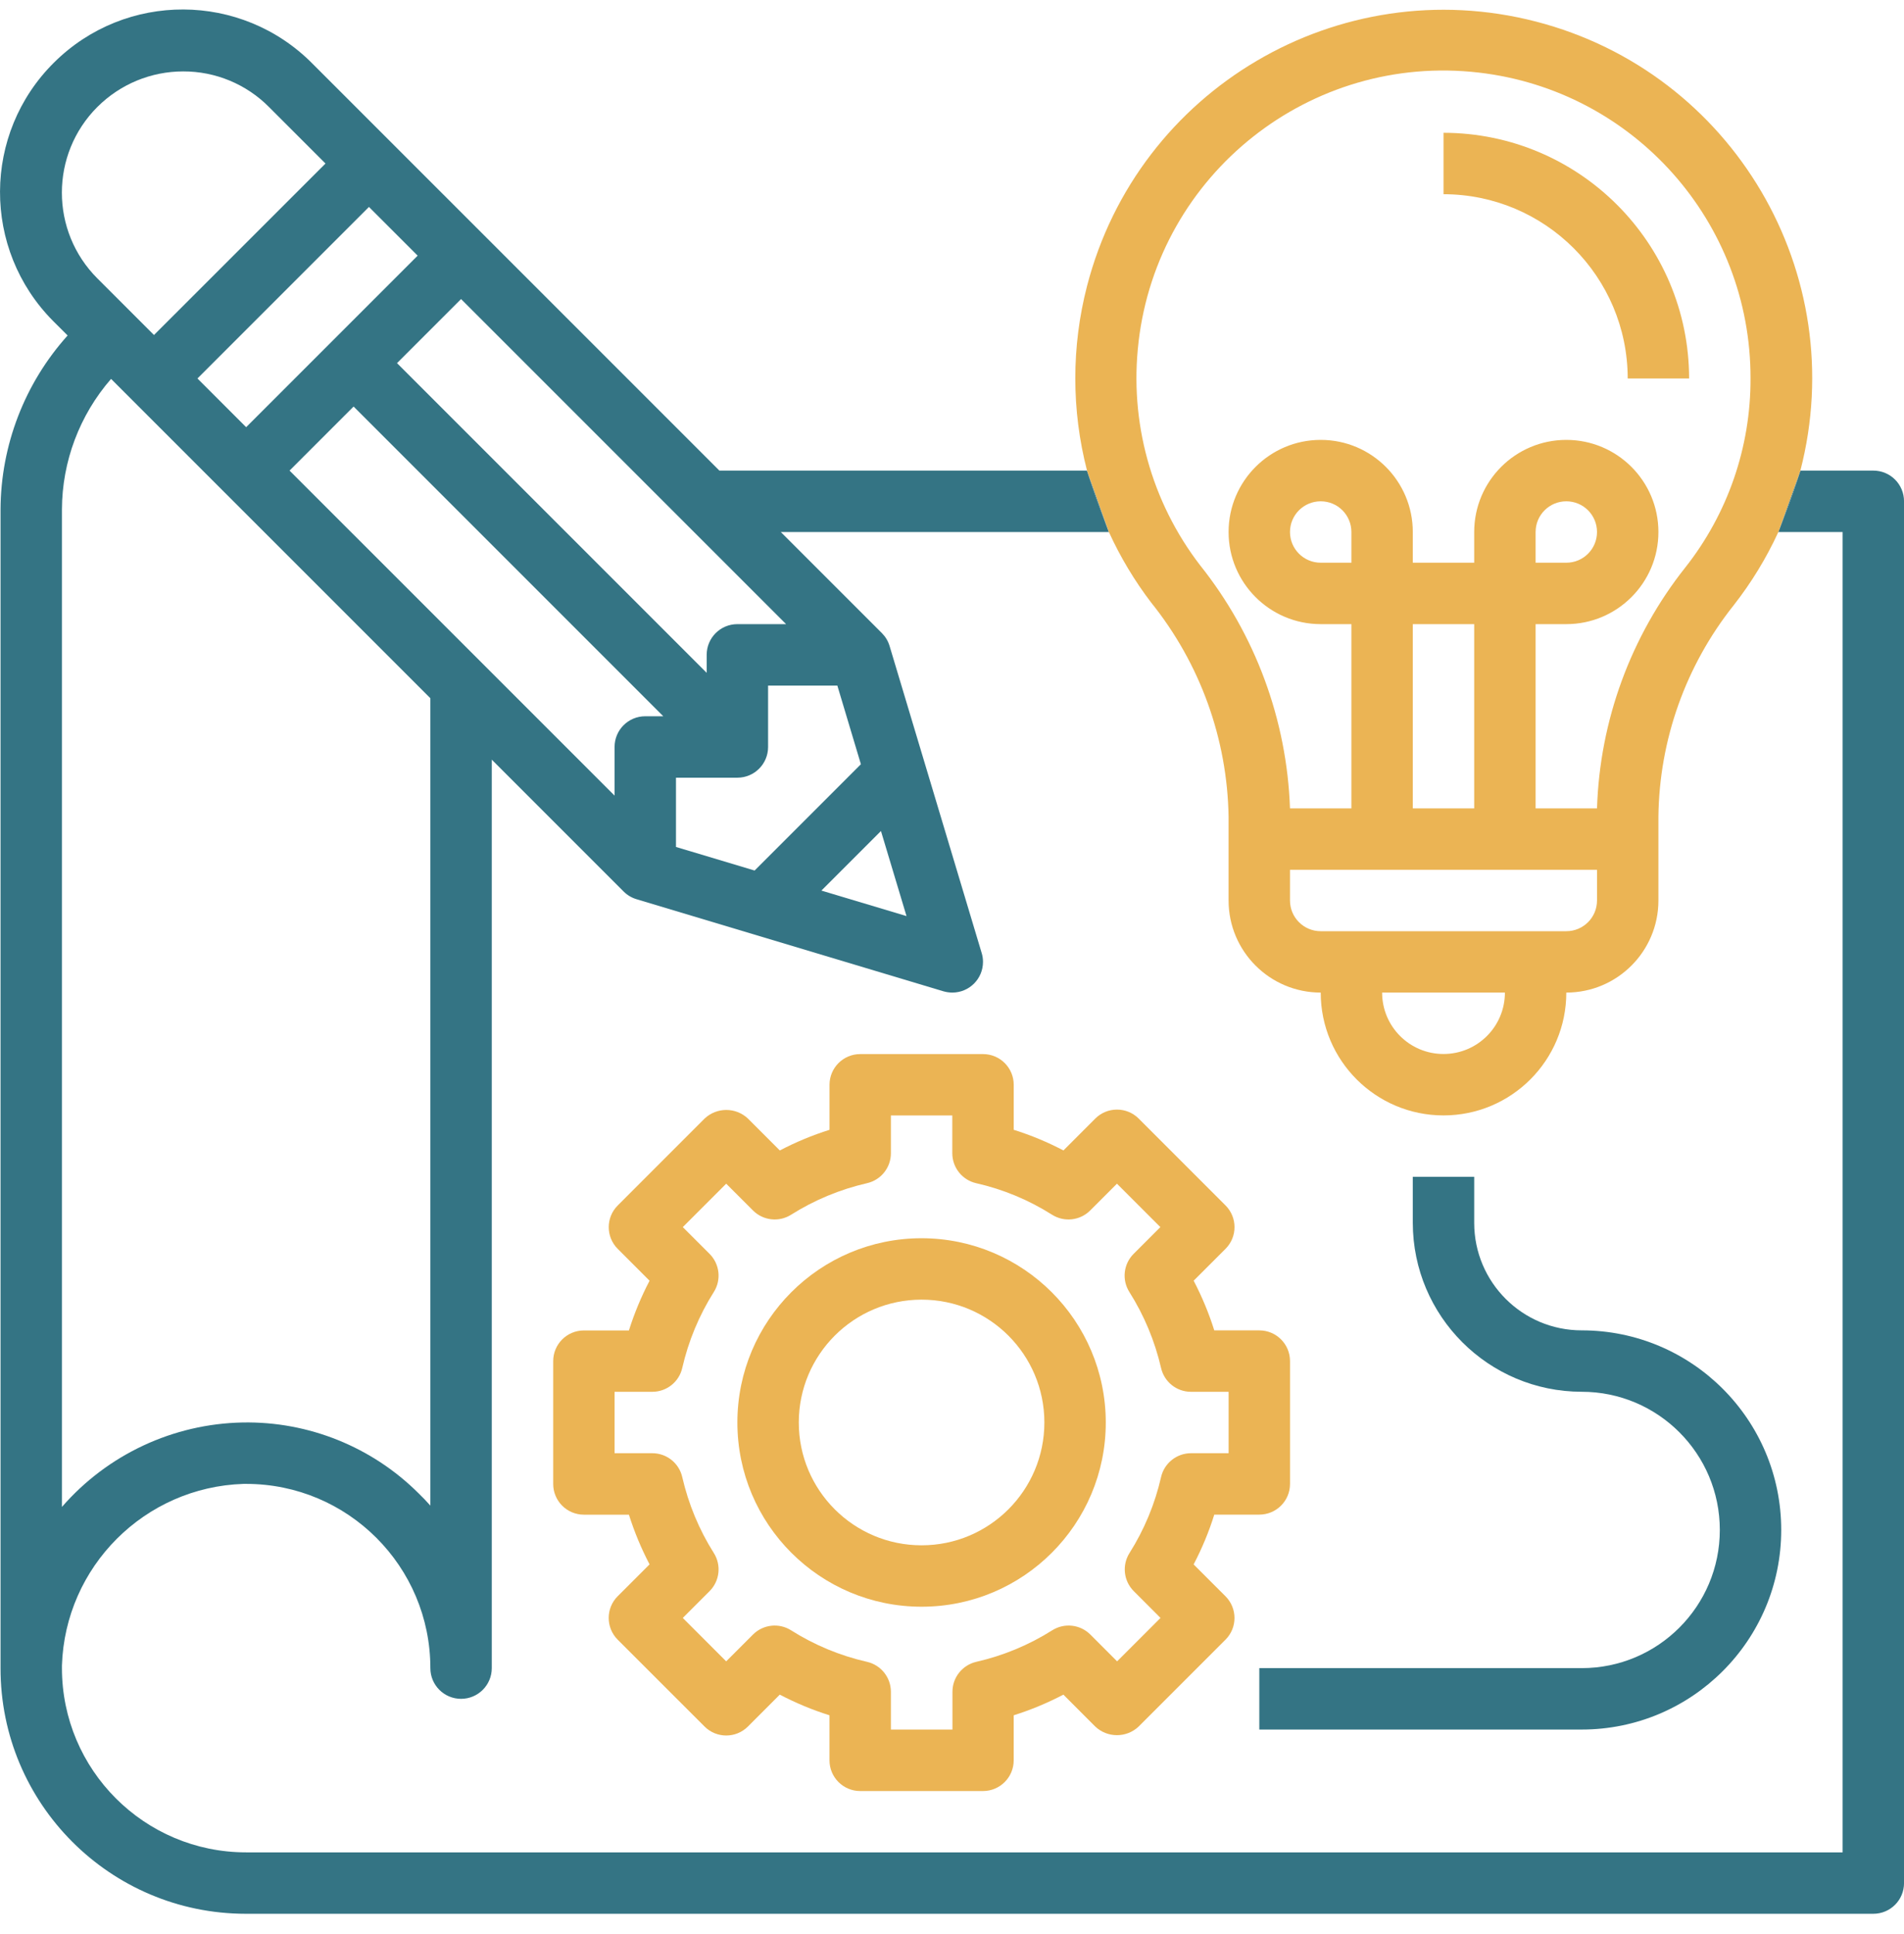
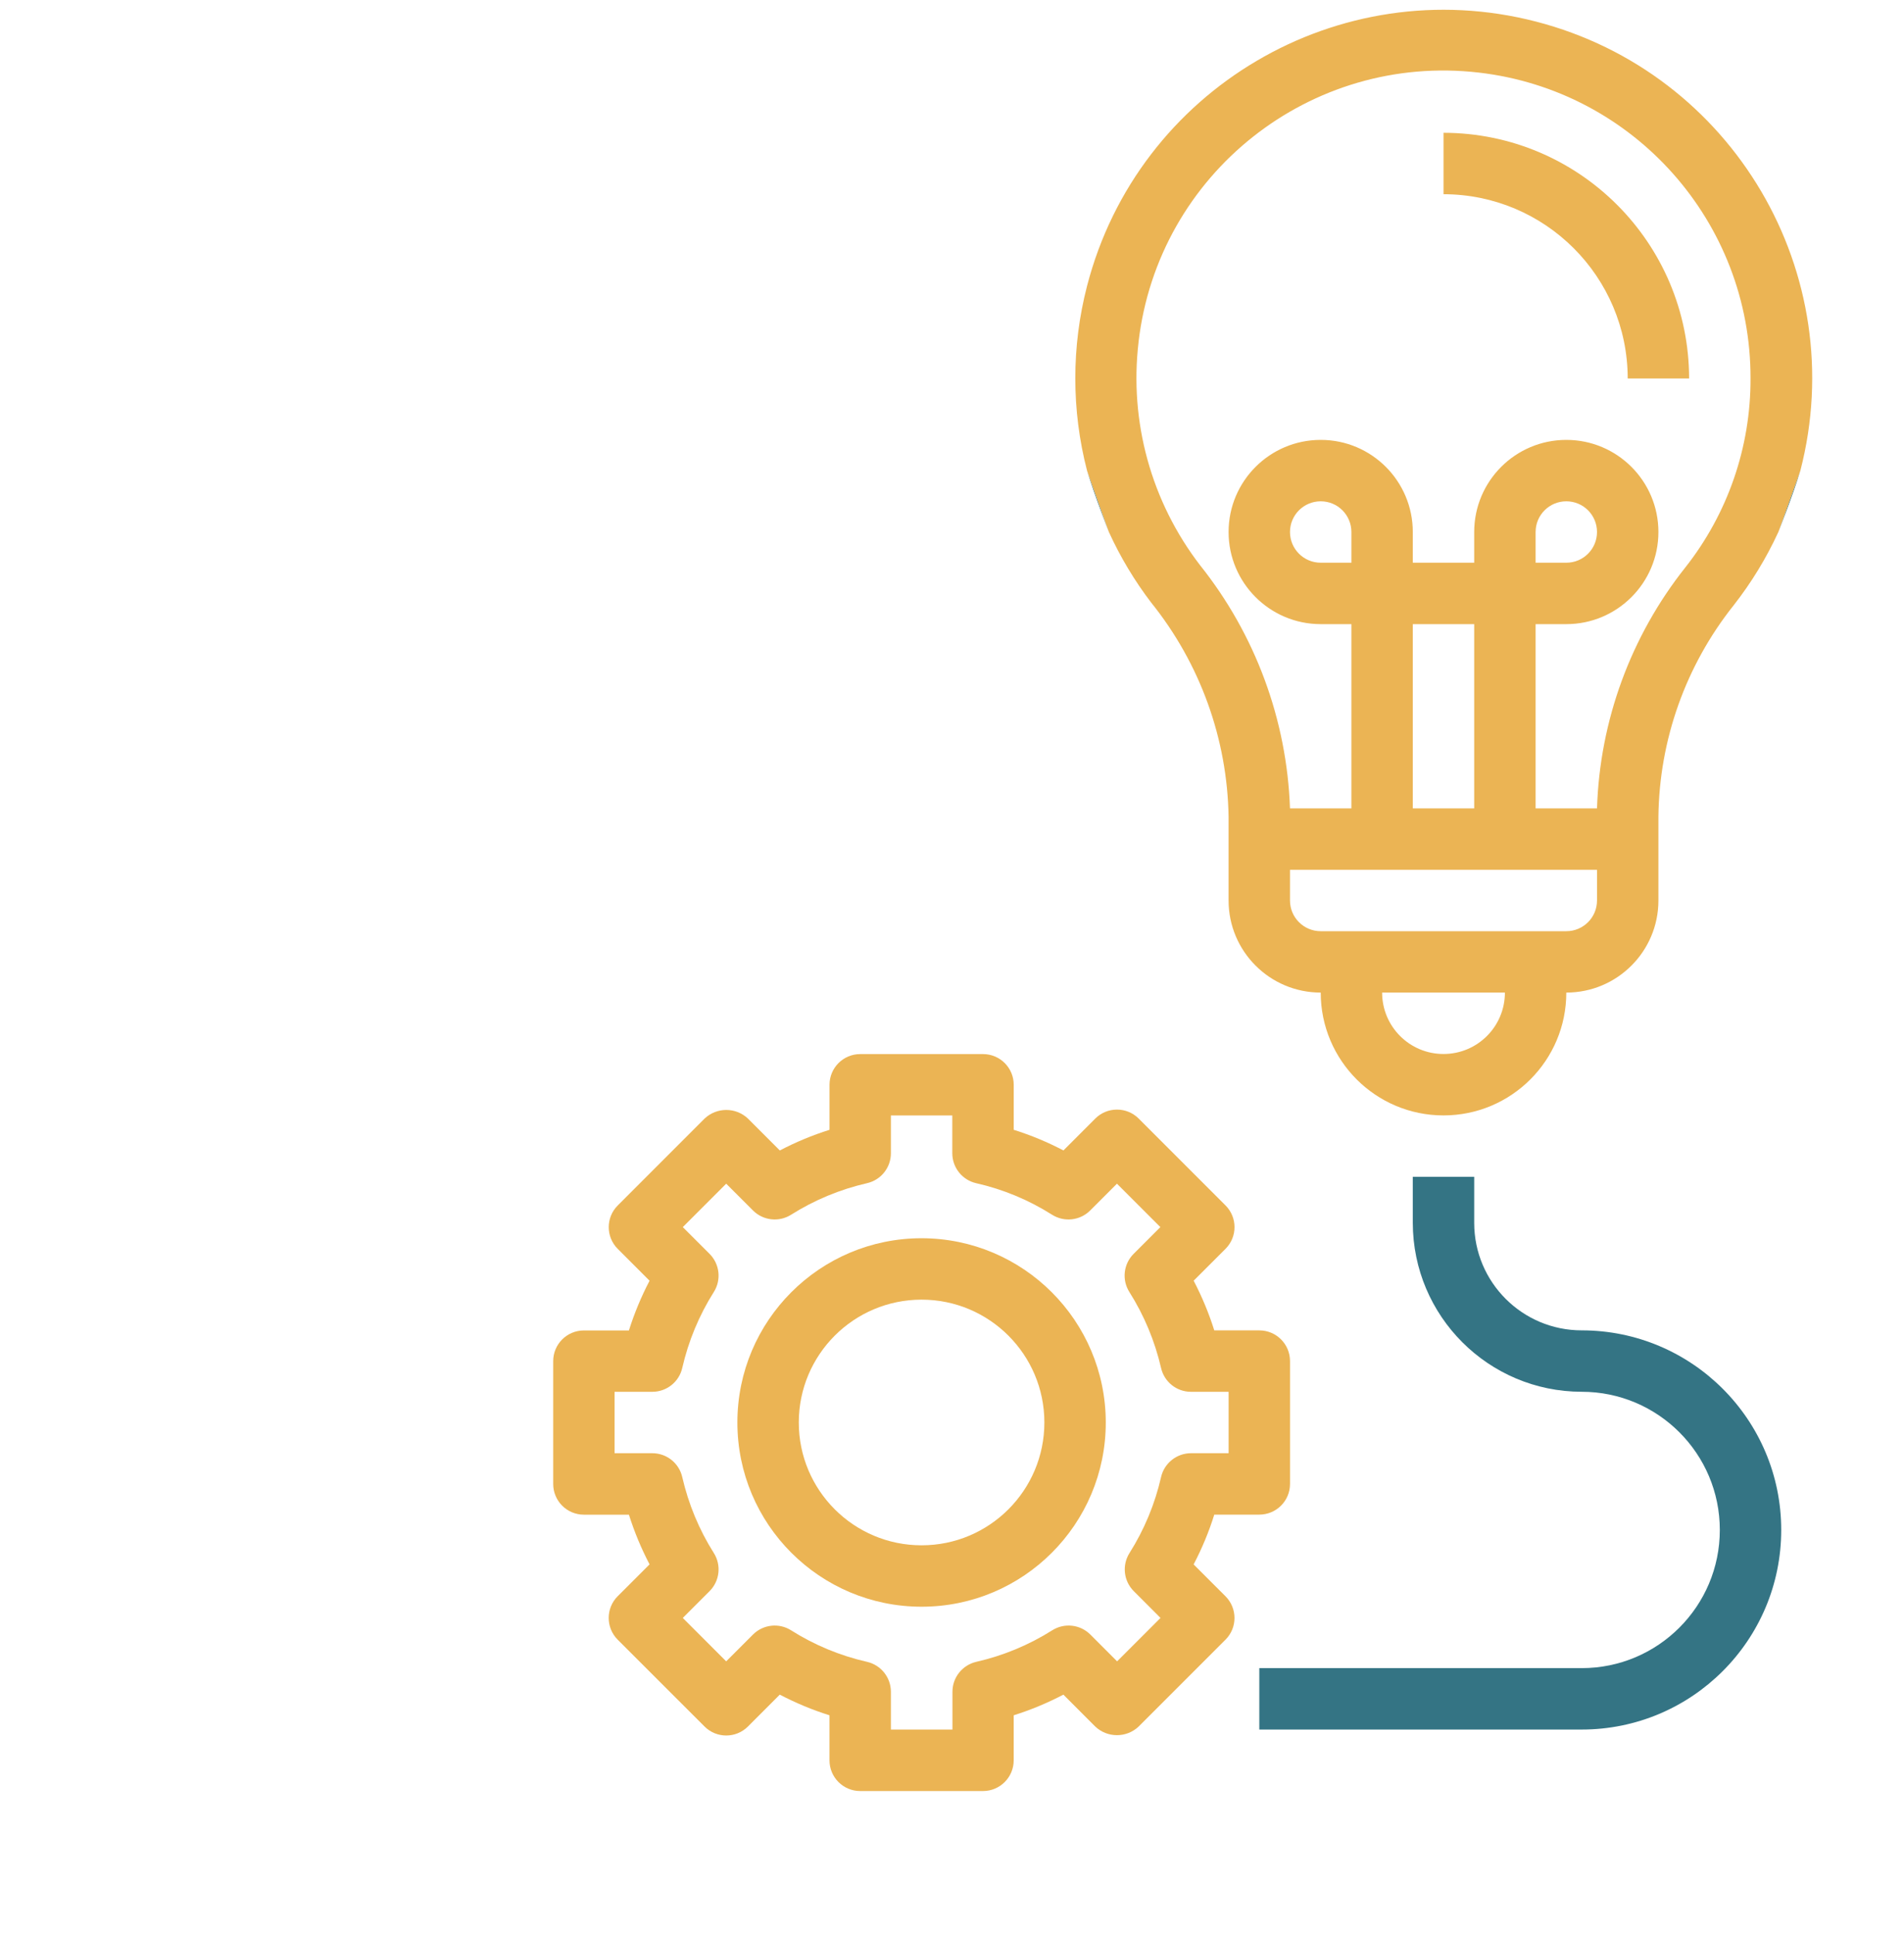
<svg xmlns="http://www.w3.org/2000/svg" width="64" height="65" viewBox="0 0 64 65" fill="none">
  <g clip-path="url(#clip0_2001_550)">
    <path d="M40.123 52.575C40.404 52.039 40.636 51.481 40.816 50.904H42.33C42.9 50.904 43.362 50.443 43.362 49.872V45.744C43.362 45.174 42.9 44.712 42.33 44.712H40.816C40.635 44.136 40.402 43.577 40.123 43.042L41.194 41.971C41.597 41.569 41.597 40.915 41.194 40.512L38.275 37.593C37.873 37.191 37.219 37.191 36.816 37.593L35.746 38.664C35.21 38.384 34.652 38.151 34.075 37.971V36.458C34.075 35.888 33.613 35.426 33.043 35.426H28.915C28.345 35.426 27.883 35.888 27.883 36.458V37.971C27.306 38.153 26.748 38.384 26.213 38.665L25.142 37.594C24.733 37.207 24.092 37.207 23.683 37.594L20.764 40.514C20.361 40.916 20.361 41.57 20.764 41.972L21.834 43.043C21.554 43.578 21.322 44.137 21.14 44.714H19.627C19.057 44.714 18.595 45.175 18.595 45.746V49.874C18.595 50.444 19.057 50.906 19.627 50.906H21.14C21.322 51.482 21.554 52.041 21.834 52.576L20.762 53.647C20.36 54.049 20.36 54.703 20.762 55.106L23.682 58.025C24.084 58.428 24.738 58.428 25.141 58.025L26.211 56.954C26.747 57.234 27.305 57.467 27.882 57.648V59.161C27.882 59.732 28.344 60.194 28.914 60.194H33.042C33.612 60.194 34.074 59.732 34.074 59.161V57.648C34.65 57.467 35.209 57.234 35.744 56.954L36.815 58.026C37.224 58.413 37.865 58.413 38.274 58.026L41.193 55.107C41.596 54.705 41.596 54.051 41.193 53.648L40.121 52.577L40.123 52.575ZM39.027 49.643C38.821 50.547 38.462 51.41 37.967 52.194C37.709 52.602 37.768 53.133 38.109 53.475L39.009 54.376L37.55 55.835L36.65 54.934C36.309 54.594 35.778 54.534 35.37 54.791C34.586 55.286 33.722 55.645 32.817 55.851C32.348 55.959 32.015 56.376 32.015 56.858V58.128H29.946V56.858C29.946 56.376 29.613 55.959 29.143 55.851C28.238 55.646 27.375 55.288 26.59 54.791C26.183 54.534 25.651 54.594 25.311 54.934L24.41 55.835L22.951 54.376L23.852 53.475C24.192 53.135 24.252 52.602 23.994 52.194C23.498 51.41 23.141 50.547 22.933 49.643C22.826 49.173 22.408 48.84 21.927 48.84H20.658V46.776H21.927C22.408 46.776 22.826 46.444 22.933 45.974C23.14 45.07 23.498 44.207 23.994 43.422C24.252 43.015 24.192 42.483 23.852 42.141L22.951 41.241L24.41 39.782L25.311 40.682C25.651 41.023 26.183 41.082 26.59 40.826C27.375 40.33 28.239 39.972 29.143 39.765C29.613 39.658 29.947 39.24 29.946 38.758V37.489H32.01V38.758C32.01 39.24 32.343 39.658 32.812 39.765C33.718 39.97 34.581 40.329 35.365 40.826C35.773 41.082 36.304 41.023 36.645 40.682L37.545 39.782L39.004 41.241L38.104 42.141C37.763 42.482 37.704 43.015 37.962 43.422C38.458 44.207 38.818 45.07 39.027 45.974C39.134 46.442 39.548 46.775 40.028 46.776H41.298V48.84H40.028C39.548 48.843 39.134 49.176 39.027 49.643Z" fill="#EBB454" />
    <path d="M30.978 41.615C27.558 41.615 24.786 44.387 24.786 47.807C24.786 51.227 27.558 53.999 30.978 53.999C34.397 53.999 37.169 51.227 37.169 47.807C37.166 44.389 34.396 41.619 30.978 41.615ZM30.978 51.935C28.698 51.935 26.85 50.087 26.85 47.807C26.85 45.528 28.698 43.679 30.978 43.679C33.257 43.679 35.105 45.528 35.105 47.807C35.105 50.087 33.257 51.935 30.978 51.935Z" fill="#EBB454" />
    <path d="M53.166 44.711C51.171 44.711 49.553 43.094 49.553 41.099V39.551H47.489V41.099C47.493 44.233 50.032 46.771 53.166 46.775C55.73 46.775 57.809 48.855 57.809 51.419C57.809 53.984 55.73 56.063 53.166 56.063H42.33V58.127H53.166C56.87 58.127 59.873 55.124 59.873 51.419C59.873 47.714 56.87 44.711 53.166 44.711Z" fill="#347484" />
-     <path d="M62.969 15.816H60.516C60.281 16.614 59.776 17.88 59.776 17.88H61.936V62.255H8.274C4.854 62.255 2.082 59.483 2.082 56.063C2.082 56.033 2.082 56.004 2.082 55.975C2.189 52.65 4.86 49.978 8.185 49.871H8.274C11.694 49.871 14.466 52.643 14.466 56.063C14.466 56.633 14.928 57.095 15.498 57.095C16.068 57.095 16.53 56.633 16.53 56.063V25.53L20.96 29.96C21.081 30.082 21.23 30.171 21.393 30.22L31.713 33.316C31.81 33.344 31.909 33.358 32.01 33.359C32.58 33.359 33.042 32.898 33.042 32.327C33.042 32.227 33.028 32.127 32.998 32.031L29.902 21.711C29.853 21.547 29.764 21.399 29.643 21.277L26.245 17.88H37.273C37.273 17.88 36.783 16.627 36.538 15.816H24.181L10.499 2.135C8.112 -0.273 4.224 -0.289 1.817 2.101C-0.591 4.488 -0.607 8.376 1.782 10.785C1.793 10.796 1.805 10.808 1.818 10.821L2.273 11.275C0.83 12.881 0.027 14.963 0.018 17.122V56.063C0.013 60.618 3.702 64.314 8.257 64.319C8.263 64.319 8.269 64.319 8.274 64.319H62.969C63.54 64.319 64.001 63.857 64.001 63.287V16.848C64.001 16.277 63.54 15.816 62.969 15.816ZM21.69 24.072C21.12 24.072 20.658 24.533 20.658 25.104V26.739L9.733 15.816L11.886 13.663L22.295 24.072H21.69ZM30.471 30.788L27.61 29.931L29.612 27.929L30.471 30.788ZM28.938 25.684L25.365 29.257L22.722 28.465V26.137H24.786C25.356 26.137 25.818 25.675 25.818 25.105V23.041H28.146L28.938 25.685V25.684ZM26.423 20.976H24.786C24.216 20.976 23.754 21.437 23.754 22.008V22.613L13.345 12.204L15.498 10.051L26.423 20.976ZM14.039 8.592L8.274 14.357L6.637 12.72L12.402 6.955L14.039 8.592ZM3.274 3.594C4.039 2.829 5.076 2.4 6.157 2.4C7.24 2.397 8.277 2.827 9.039 3.594L10.941 5.496L5.176 11.259L3.274 9.358C1.682 7.767 1.682 5.186 3.273 3.594H3.274ZM2.082 17.122C2.087 15.509 2.674 13.952 3.733 12.734L14.466 23.466V50.601C14.34 50.459 14.208 50.321 14.071 50.189C12.504 48.626 10.37 47.767 8.158 47.807C5.823 47.851 3.615 48.882 2.082 50.645V17.122Z" fill="#347484" />
    <path d="M60.516 15.815L59.775 17.879C59.775 17.879 60.28 16.614 60.516 15.815Z" fill="#347484" />
    <path d="M36.538 15.815C36.783 16.627 37.273 17.879 37.273 17.879L36.538 15.815Z" fill="#347484" />
    <path d="M38.696 20.253C40.339 22.297 41.255 24.83 41.297 27.453V30.264C41.297 31.973 42.684 33.359 44.394 33.359C44.394 35.639 46.242 37.487 48.521 37.487C50.801 37.487 52.649 35.639 52.649 33.359C54.359 33.359 55.745 31.973 55.745 30.264V27.447C55.774 24.865 56.664 22.366 58.272 20.346C58.868 19.585 59.373 18.758 59.777 17.88L60.517 15.816C62.23 9.194 58.251 2.437 51.629 0.725C45.008 -0.986 38.251 2.992 36.539 9.613C36.013 11.648 36.013 13.783 36.539 15.817L37.274 17.881C37.658 18.723 38.136 19.519 38.697 20.255L38.696 20.253ZM48.521 35.423C47.381 35.423 46.458 34.5 46.458 33.359H50.585C50.585 34.5 49.662 35.423 48.521 35.423ZM53.681 30.264C53.681 30.834 53.22 31.296 52.649 31.296H44.394C43.823 31.296 43.361 30.834 43.361 30.264V29.232H53.681V30.264ZM45.425 18.912H44.394C43.823 18.912 43.361 18.45 43.361 17.88C43.361 17.309 43.823 16.848 44.394 16.848C44.964 16.848 45.425 17.309 45.425 17.88V18.912ZM47.489 27.168V20.976H49.553V27.168H47.489ZM38.27 11.498C38.928 5.836 44.052 1.781 49.713 2.44C54.928 3.046 58.855 7.471 58.841 12.72C58.849 15.025 58.076 17.264 56.648 19.073C54.815 21.382 53.774 24.221 53.681 27.168H51.617V20.976H52.649C54.359 20.976 55.745 19.589 55.745 17.88C55.745 16.17 54.359 14.784 52.649 14.784C50.94 14.784 49.553 16.17 49.553 17.88V18.912H47.489V17.88C47.489 16.17 46.103 14.784 44.394 14.784C42.684 14.784 41.297 16.17 41.297 17.88C41.297 19.589 42.684 20.976 44.394 20.976H45.425V27.168H43.361C43.256 24.19 42.197 21.326 40.339 18.997C38.697 16.863 37.955 14.171 38.271 11.497L38.27 11.498ZM51.617 18.912V17.88C51.617 17.309 52.079 16.848 52.649 16.848C53.22 16.848 53.681 17.309 53.681 17.88C53.681 18.45 53.22 18.912 52.649 18.912H51.617Z" fill="#EBB454" />
    <path d="M54.713 12.719H56.777C56.772 8.162 53.079 4.469 48.522 4.463V6.527C51.94 6.531 54.709 9.301 54.713 12.719Z" fill="#EBB454" />
  </g>
  <defs>
    <clipPath id="clip0_2001_550">
      <rect width="64.001" height="64" fill="white" transform="translate(0 0.319)" />
    </clipPath>
  </defs>
</svg>